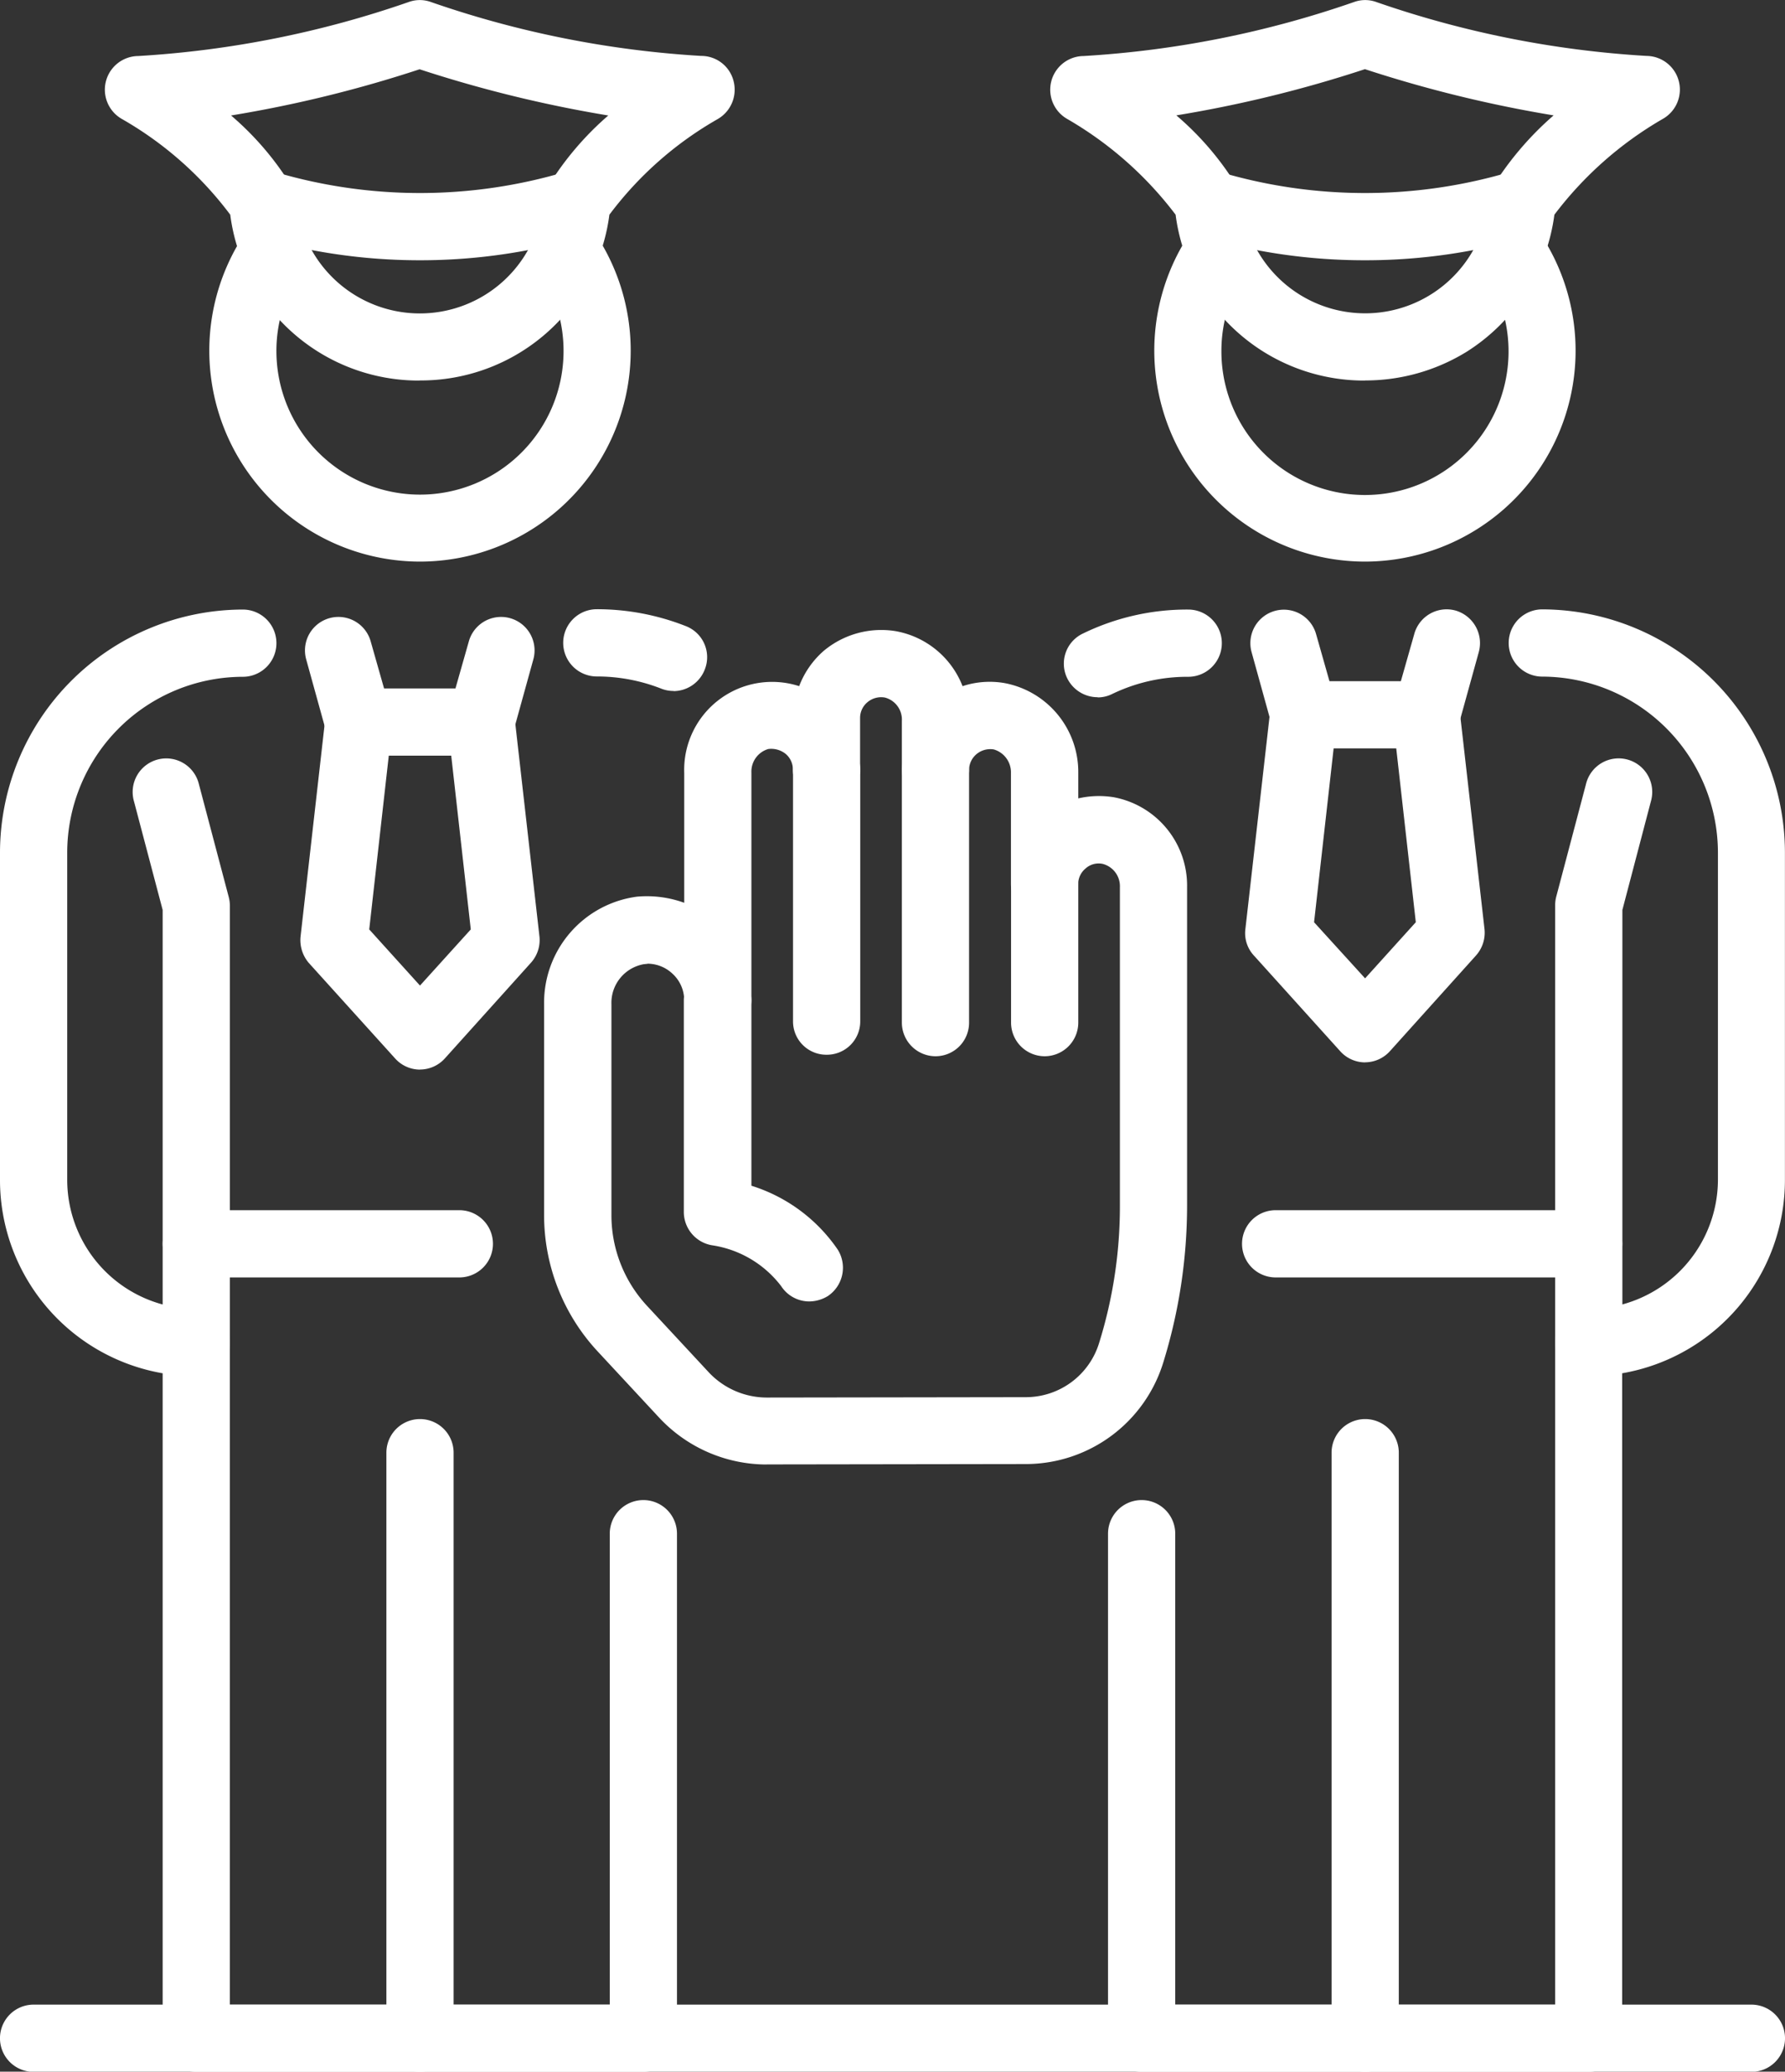
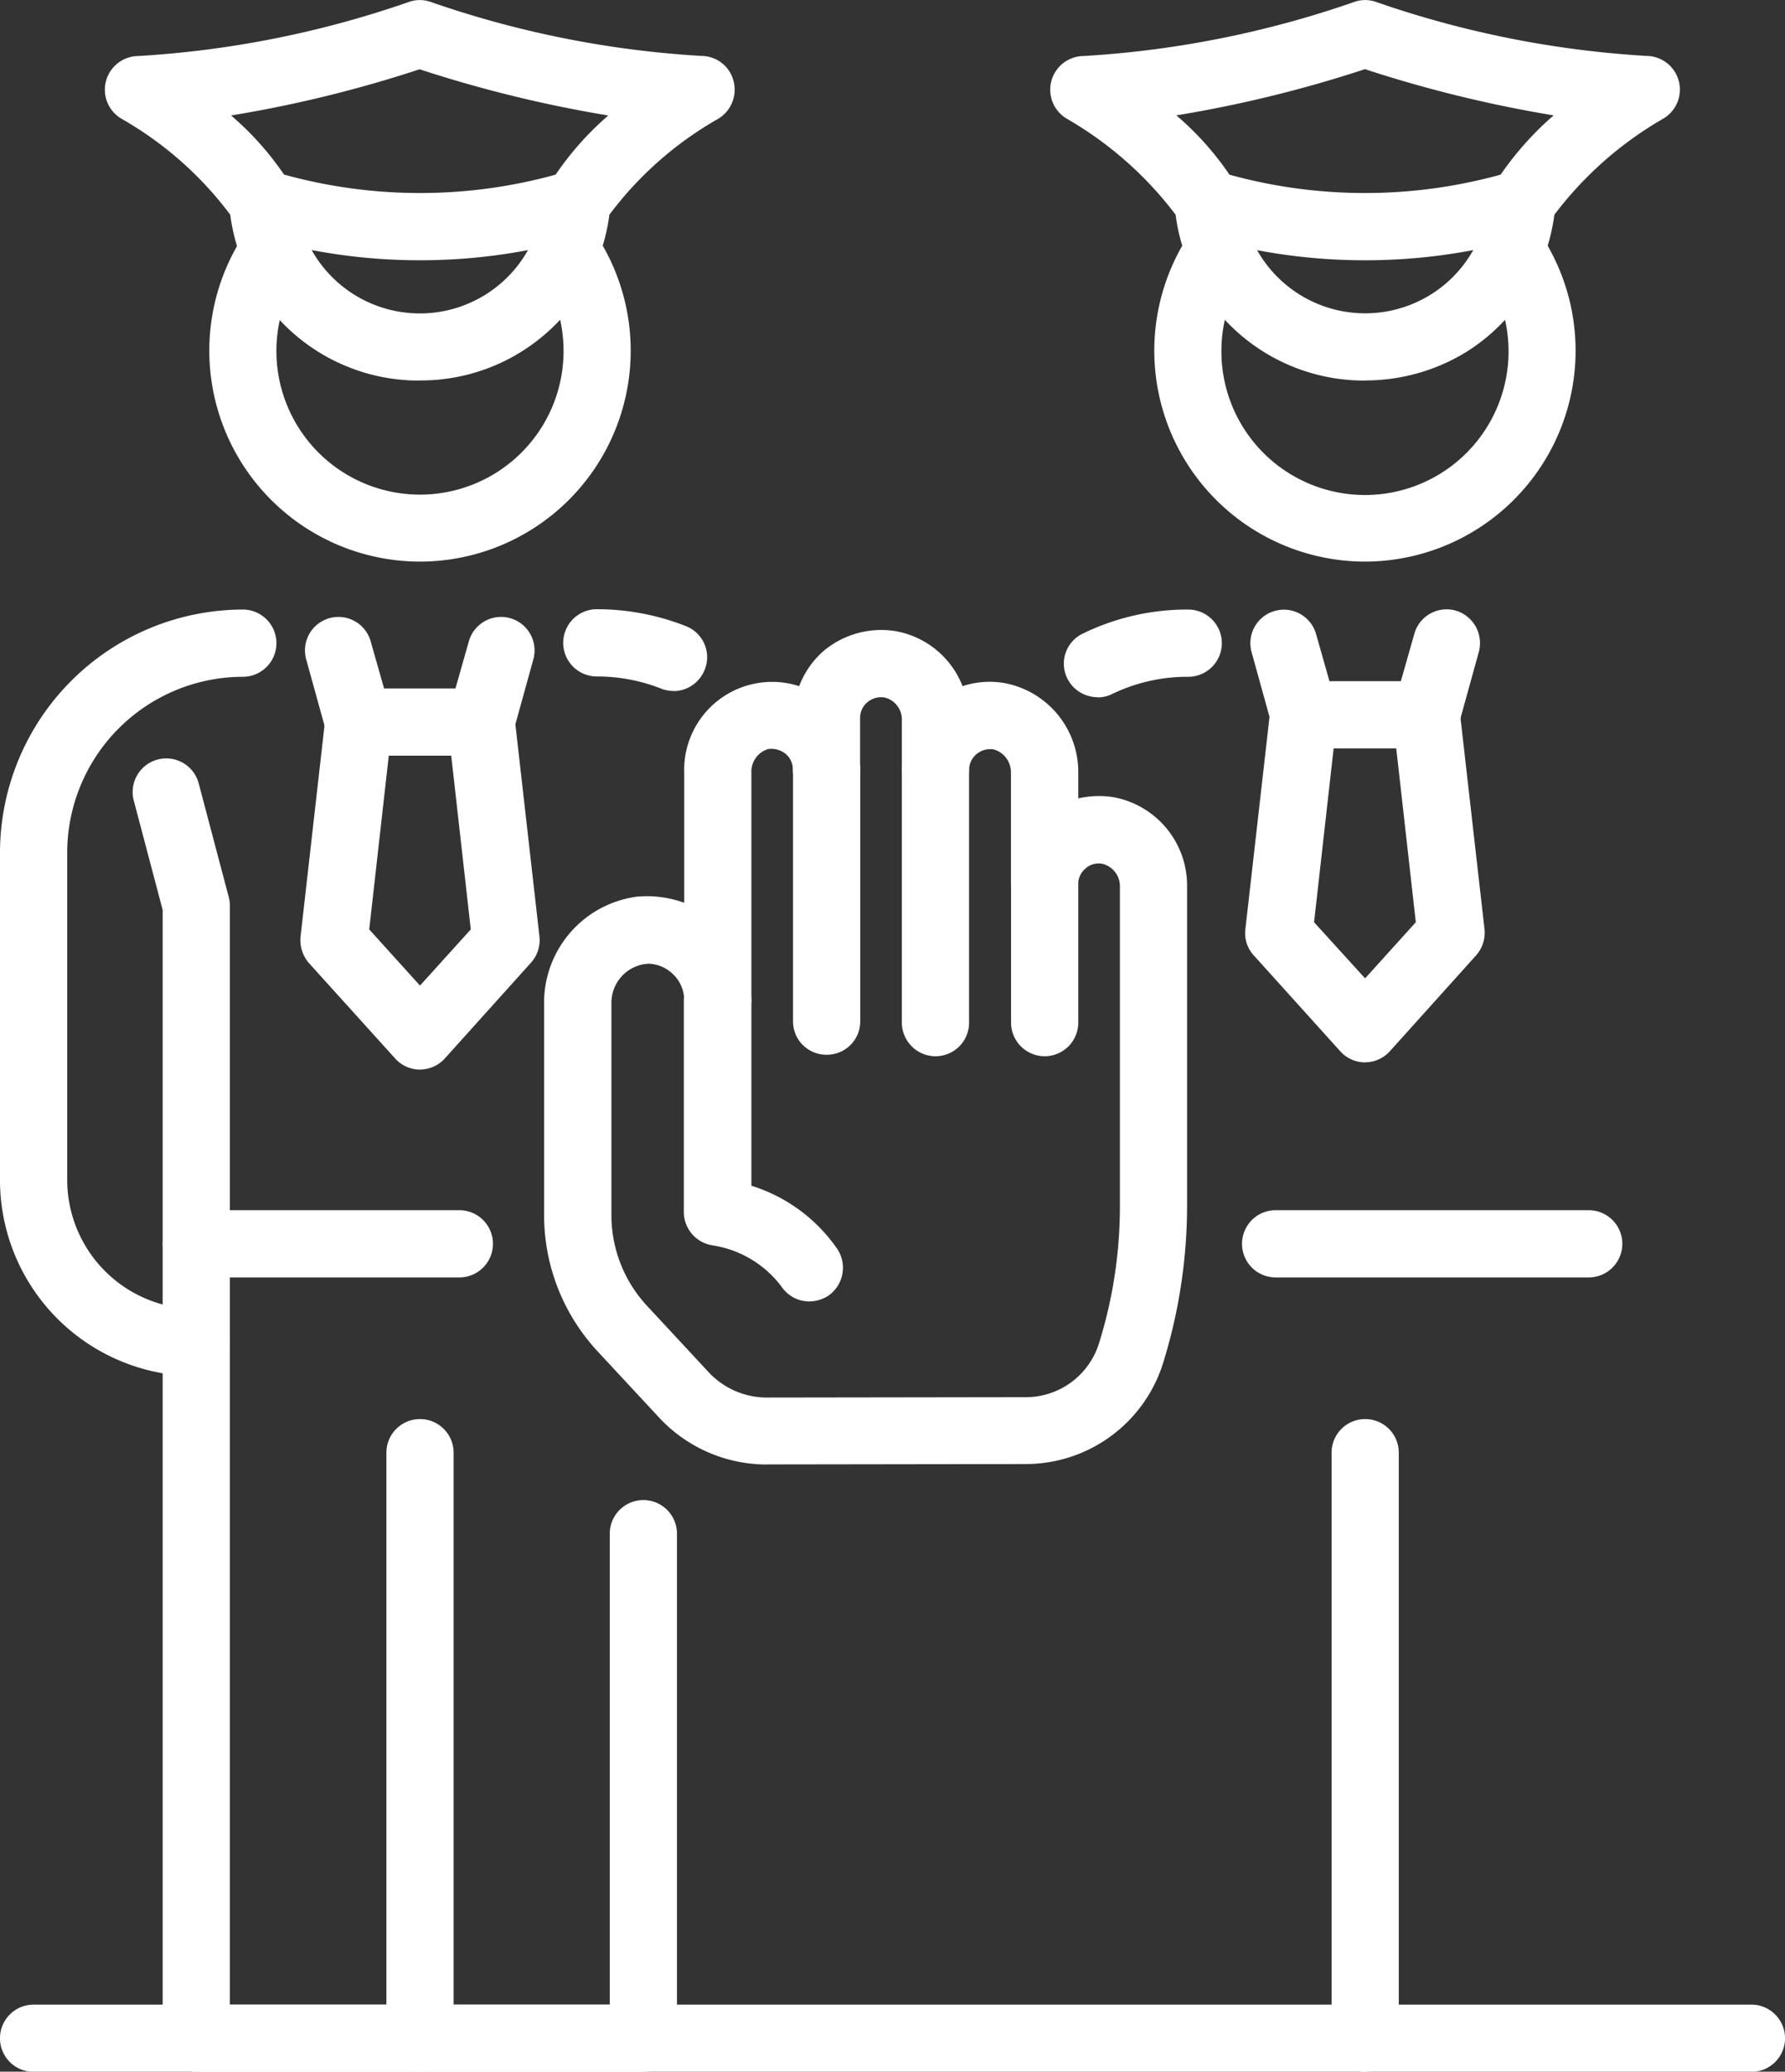
<svg xmlns="http://www.w3.org/2000/svg" width="48.252" height="55.983" viewBox="0 0 48.252 55.983">
  <rect x="0" y="0" width="48.252" height="55.983" fill="#333333" stroke="none" />
  <defs>
    <clipPath id="clip-path">
      <rect id="Rectangle_99" data-name="Rectangle 99" width="48.252" height="55.983" fill="#fff" />
    </clipPath>
  </defs>
  <g id="Group_29" data-name="Group 29" transform="translate(0 0)">
    <g id="Group_28" data-name="Group 28" transform="translate(0 0)" clip-path="url(#clip-path)">
      <path id="Path_240" data-name="Path 240" d="M1.92,21.354a.9.9,0,0,1-.908-.908V4.623a.908.908,0,1,1,1.817,0V20.446a.9.9,0,0,1-.908.908" transform="translate(9.433 34.633)" fill="#fff" />
      <path id="Path_241" data-name="Path 241" d="M2.062,18.664a.9.9,0,0,1-.908-.908V6.062L.38,3.131a.908.908,0,1,1,1.755-.464L2.94,5.711a.937.937,0,0,1,.031.237V17.756a.9.9,0,0,1-.908.908" transform="translate(3.243 18.528)" fill="#fff" />
      <path id="Path_242" data-name="Path 242" d="M8.788,10.282A5.139,5.139,0,0,1,3.668,5.8,9.608,9.608,0,0,0,.737,3.212a.91.91,0,0,1,.444-1.7A27.106,27.106,0,0,0,8.488.054a.883.883,0,0,1,.609,0,27.1,27.1,0,0,0,7.3,1.455.9.9,0,0,1,.877.681.917.917,0,0,1-.423,1.022A9.594,9.594,0,0,0,13.917,5.8a5.139,5.139,0,0,1-5.13,4.479m-5.1-7.163A8.03,8.03,0,0,1,5.33,5.039a.835.835,0,0,1,.124.382,3.353,3.353,0,0,0,6.678,0,.835.835,0,0,1,.124-.382,8.233,8.233,0,0,1,1.631-1.92,34.424,34.424,0,0,1-5.1-1.249,33.736,33.736,0,0,1-5.1,1.249" transform="translate(2.556 0.002)" fill="#fff" />
      <path id="Path_243" data-name="Path 243" d="M6.245,9.891A5.7,5.7,0,0,1,1.559.953.921.921,0,0,1,2.829.726.912.912,0,0,1,3.056,2a3.828,3.828,0,0,0-.692,2.2,3.881,3.881,0,1,0,7.762,0A3.828,3.828,0,0,0,9.435,2,.912.912,0,0,1,9.662.726a.921.921,0,0,1,1.27.227A5.7,5.7,0,0,1,6.245,9.891" transform="translate(5.108 5.285)" fill="#fff" />
      <path id="Path_244" data-name="Path 244" d="M5.749,2.887a15.576,15.576,0,0,1-4.5-.661A.91.91,0,0,1,1.765.482a13.784,13.784,0,0,0,7.968,0,.91.91,0,0,1,.516,1.744,15.576,15.576,0,0,1-4.5.661" transform="translate(5.604 4.146)" fill="#fff" />
      <path id="Path_245" data-name="Path 245" d="M4.458,3.8a.894.894,0,0,1-.33-.062,4.762,4.762,0,0,0-1.744-.33.908.908,0,0,1,0-1.817,6.55,6.55,0,0,1,2.4.454A.9.9,0,0,1,5.3,3.226a.911.911,0,0,1-.846.578" transform="translate(13.749 14.872)" fill="#fff" />
      <path id="Path_246" data-name="Path 246" d="M17.391,41.115H5.305a.9.9,0,0,1-.908-.908V22.238A5.3,5.3,0,0,1,0,17.015V8.17A6.577,6.577,0,0,1,6.564,1.6a.908.908,0,0,1,0,1.817A4.757,4.757,0,0,0,1.817,8.17v8.845A3.491,3.491,0,0,0,5.305,20.5a.91.91,0,0,1,.908.908V39.3h10.27V26.573a.908.908,0,0,1,1.817,0V40.207a.9.9,0,0,1-.908.908" transform="translate(0 14.872)" fill="#fff" />
      <path id="Path_247" data-name="Path 247" d="M8.446,4.985H1.334a.908.908,0,0,1,0-1.817H8.446a.908.908,0,0,1,0,1.817" transform="translate(3.971 29.535)" fill="#fff" />
      <path id="Path_248" data-name="Path 248" d="M4.4,21.354a.9.9,0,0,1-.908-.908V4.623a.908.908,0,0,1,1.817,0V20.446a.9.9,0,0,1-.908.908" transform="translate(32.503 34.633)" fill="#fff" />
-       <path id="Path_249" data-name="Path 249" d="M4.981,18.664a.9.9,0,0,1-.908-.908V5.948A.937.937,0,0,1,4.1,5.711l.805-3.045a.908.908,0,1,1,1.755.464L5.89,6.062V17.756a.9.9,0,0,1-.908.908" transform="translate(37.966 18.528)" fill="#fff" />
      <path id="Path_250" data-name="Path 250" d="M11.264,10.282A5.139,5.139,0,0,1,6.144,5.8,9.846,9.846,0,0,0,3.213,3.212a.91.91,0,0,1,.444-1.7A27.106,27.106,0,0,0,10.964.054a.883.883,0,0,1,.609,0,27.1,27.1,0,0,0,7.3,1.455.91.91,0,0,1,.444,1.7A9.846,9.846,0,0,0,16.383,5.8a5.178,5.178,0,0,1-2.374,3.705,5.214,5.214,0,0,1-2.745.774m-5.1-7.163a8.03,8.03,0,0,1,1.641,1.92.835.835,0,0,1,.124.382,3.353,3.353,0,0,0,6.678,0,.966.966,0,0,1,.114-.382,8.525,8.525,0,0,1,1.641-1.92,34.424,34.424,0,0,1-5.1-1.249,33.736,33.736,0,0,1-5.1,1.249" transform="translate(25.635 0.002)" fill="#fff" />
      <path id="Path_251" data-name="Path 251" d="M8.72,9.891A5.7,5.7,0,0,1,4.034.953.921.921,0,0,1,5.3.726.912.912,0,0,1,5.531,2a3.828,3.828,0,0,0-.692,2.2A3.881,3.881,0,1,0,11.91,2a.912.912,0,0,1,.227-1.27.921.921,0,0,1,1.27.227A5.7,5.7,0,0,1,8.72,9.891" transform="translate(28.178 5.285)" fill="#fff" />
      <path id="Path_252" data-name="Path 252" d="M8.224,2.887a15.524,15.524,0,0,1-4.5-.661A.91.91,0,0,1,4.24.482a13.784,13.784,0,0,0,7.968,0,.91.91,0,0,1,.516,1.744,15.524,15.524,0,0,1-4.5.661" transform="translate(28.674 4.146)" fill="#fff" />
-       <path id="Path_253" data-name="Path 253" d="M15.9,41.115H3.81a.9.9,0,0,1-.908-.908V26.573a.908.908,0,0,1,1.817,0V39.3h10.27V21.412A.9.9,0,0,1,15.9,20.5a3.5,3.5,0,0,0,3.489-3.489V8.17a4.764,4.764,0,0,0-4.748-4.758.908.908,0,1,1,0-1.817A6.577,6.577,0,0,1,21.2,8.17v8.845a5.3,5.3,0,0,1-4.4,5.223V40.207a.9.9,0,0,1-.908.908" transform="translate(27.05 14.872)" fill="#fff" />
      <path id="Path_254" data-name="Path 254" d="M3.7,3.969a.917.917,0,0,1-.826-.516.9.9,0,0,1,.433-1.208A6.426,6.426,0,0,1,6.147,1.6a.908.908,0,1,1,0,1.817,4.676,4.676,0,0,0-2.054.464.876.876,0,0,1-.392.093" transform="translate(25.973 14.872)" fill="#fff" />
      <path id="Path_255" data-name="Path 255" d="M12.625,4.985H4.161a.908.908,0,0,1,0-1.817h8.463a.908.908,0,1,1,0,1.817" transform="translate(30.322 29.535)" fill="#fff" />
      <path id="Path_256" data-name="Path 256" d="M47.344,7.065H.908a.908.908,0,1,1,0-1.817H47.344a.908.908,0,1,1,0,1.817" transform="translate(0 48.923)" fill="#fff" />
      <path id="Path_257" data-name="Path 257" d="M3.556,7.78a.91.91,0,0,1-.908-.908V3.135a.908.908,0,1,1,1.817,0V6.872a.91.91,0,0,1-.908.908" transform="translate(24.683 20.763)" fill="#fff" />
      <path id="Path_258" data-name="Path 258" d="M3.281,10.567a.912.912,0,0,1-.919-.908V2.836a.908.908,0,1,1,1.817,0V9.659a.907.907,0,0,1-.9.908" transform="translate(22.017 17.976)" fill="#fff" />
      <path id="Path_259" data-name="Path 259" d="M2.985,10.535a.9.9,0,0,1-.908-.908V2.835a.908.908,0,0,1,1.817,0V9.627a.9.9,0,0,1-.908.908" transform="translate(19.36 17.967)" fill="#fff" />
      <path id="Path_260" data-name="Path 260" d="M5.187,11.572a.907.907,0,0,1-.764-.413,2.884,2.884,0,0,0-1.837-1.1.914.914,0,0,1-.795-.908V3.439a.913.913,0,0,1,1.827,0V8.445A4.422,4.422,0,0,1,5.95,10.169a.922.922,0,0,1-.268,1.259.981.981,0,0,1-.5.144" transform="translate(16.694 23.597)" fill="#fff" />
      <path id="Path_261" data-name="Path 261" d="M7.442,24.2a3.976,3.976,0,0,1-2.9-1.259l-1.672-1.8a5.407,5.407,0,0,1-1.445-3.685v-5.7a2.89,2.89,0,0,1,2.508-2.9,2.964,2.964,0,0,1,1.28.165V5.51A2.377,2.377,0,0,1,8.32,3.167a2.387,2.387,0,0,1,.671-.96,2.427,2.427,0,0,1,1.94-.526,2.393,2.393,0,0,1,1.806,1.486,2.347,2.347,0,0,1,1.135-.083A2.446,2.446,0,0,1,15.865,5.51V6.2a2.493,2.493,0,0,1,.96-.031A2.429,2.429,0,0,1,18.806,8.6V17.2a14.357,14.357,0,0,1-.64,4.232,3.89,3.89,0,0,1-3.705,2.756l-7.008.01ZM4.222,10.67l-.1.01a1.061,1.061,0,0,0-.877,1.084v5.7a3.6,3.6,0,0,0,.96,2.446l1.672,1.8a2.156,2.156,0,0,0,1.569.681l7.008-.01a2.072,2.072,0,0,0,1.971-1.455A12.394,12.394,0,0,0,16.99,17.2V8.6a.623.623,0,0,0-.464-.63.527.527,0,0,0-.464.124.55.55,0,0,0-.2.423.908.908,0,1,1-1.817,0v-3a.645.645,0,0,0-.464-.64A.58.58,0,0,0,13.119,5a.56.56,0,0,0-.206.423.908.908,0,0,1-1.817,0V4.106a.615.615,0,0,0-.454-.63.572.572,0,0,0-.475.124.55.55,0,0,0-.2.423v1.4a.908.908,0,0,1-1.817,0A.55.55,0,0,0,7.958,5a.622.622,0,0,0-.475-.134.636.636,0,0,0-.454.64v6.141a.908.908,0,1,1-1.817,0,.972.972,0,0,0-.33-.722.984.984,0,0,0-.661-.258" transform="translate(13.283 15.375)" fill="#fff" />
      <path id="Path_262" data-name="Path 262" d="M5.56,5.373H2.246a.907.907,0,0,1-.877-.661L.832,2.772a.905.905,0,1,1,1.744-.485l.361,1.27h1.93l.361-1.27a.905.905,0,1,1,1.744.485l-.537,1.94a.917.917,0,0,1-.877.661" transform="translate(7.445 15.047)" fill="#fff" />
      <path id="Path_263" data-name="Path 263" d="M4.02,12.107a.906.906,0,0,1-.671-.3L1.017,9.227a.949.949,0,0,1-.227-.7l.671-5.914a.909.909,0,1,1,1.806.206l-.619,5.5L4.02,9.836,5.393,8.319l-.619-5.5A.909.909,0,1,1,6.58,2.611l.671,5.914a.915.915,0,0,1-.237.7l-2.322,2.58a.906.906,0,0,1-.671.3" transform="translate(7.333 16.797)" fill="#fff" />
      <path id="Path_264" data-name="Path 264" d="M8.036,5.354H4.722a.907.907,0,0,1-.877-.661l-.537-1.94a.905.905,0,1,1,1.744-.485l.361,1.27h1.93l.361-1.27a.907.907,0,0,1,1.115-.64.916.916,0,0,1,.63,1.125l-.537,1.94a.907.907,0,0,1-.877.661" transform="translate(30.525 14.87)" fill="#fff" />
      <path id="Path_265" data-name="Path 265" d="M6.5,12.081a.906.906,0,0,1-.671-.3L3.5,9.2a.888.888,0,0,1-.237-.712l.671-5.9a.909.909,0,0,1,1.806.206l-.619,5.5L6.5,9.81,7.871,8.293l-.619-5.5a.909.909,0,0,1,1.806-.206l.671,5.9a.925.925,0,0,1-.237.712l-2.322,2.58a.906.906,0,0,1-.671.3" transform="translate(30.401 16.628)" fill="#fff" />
    </g>
  </g>
</svg>